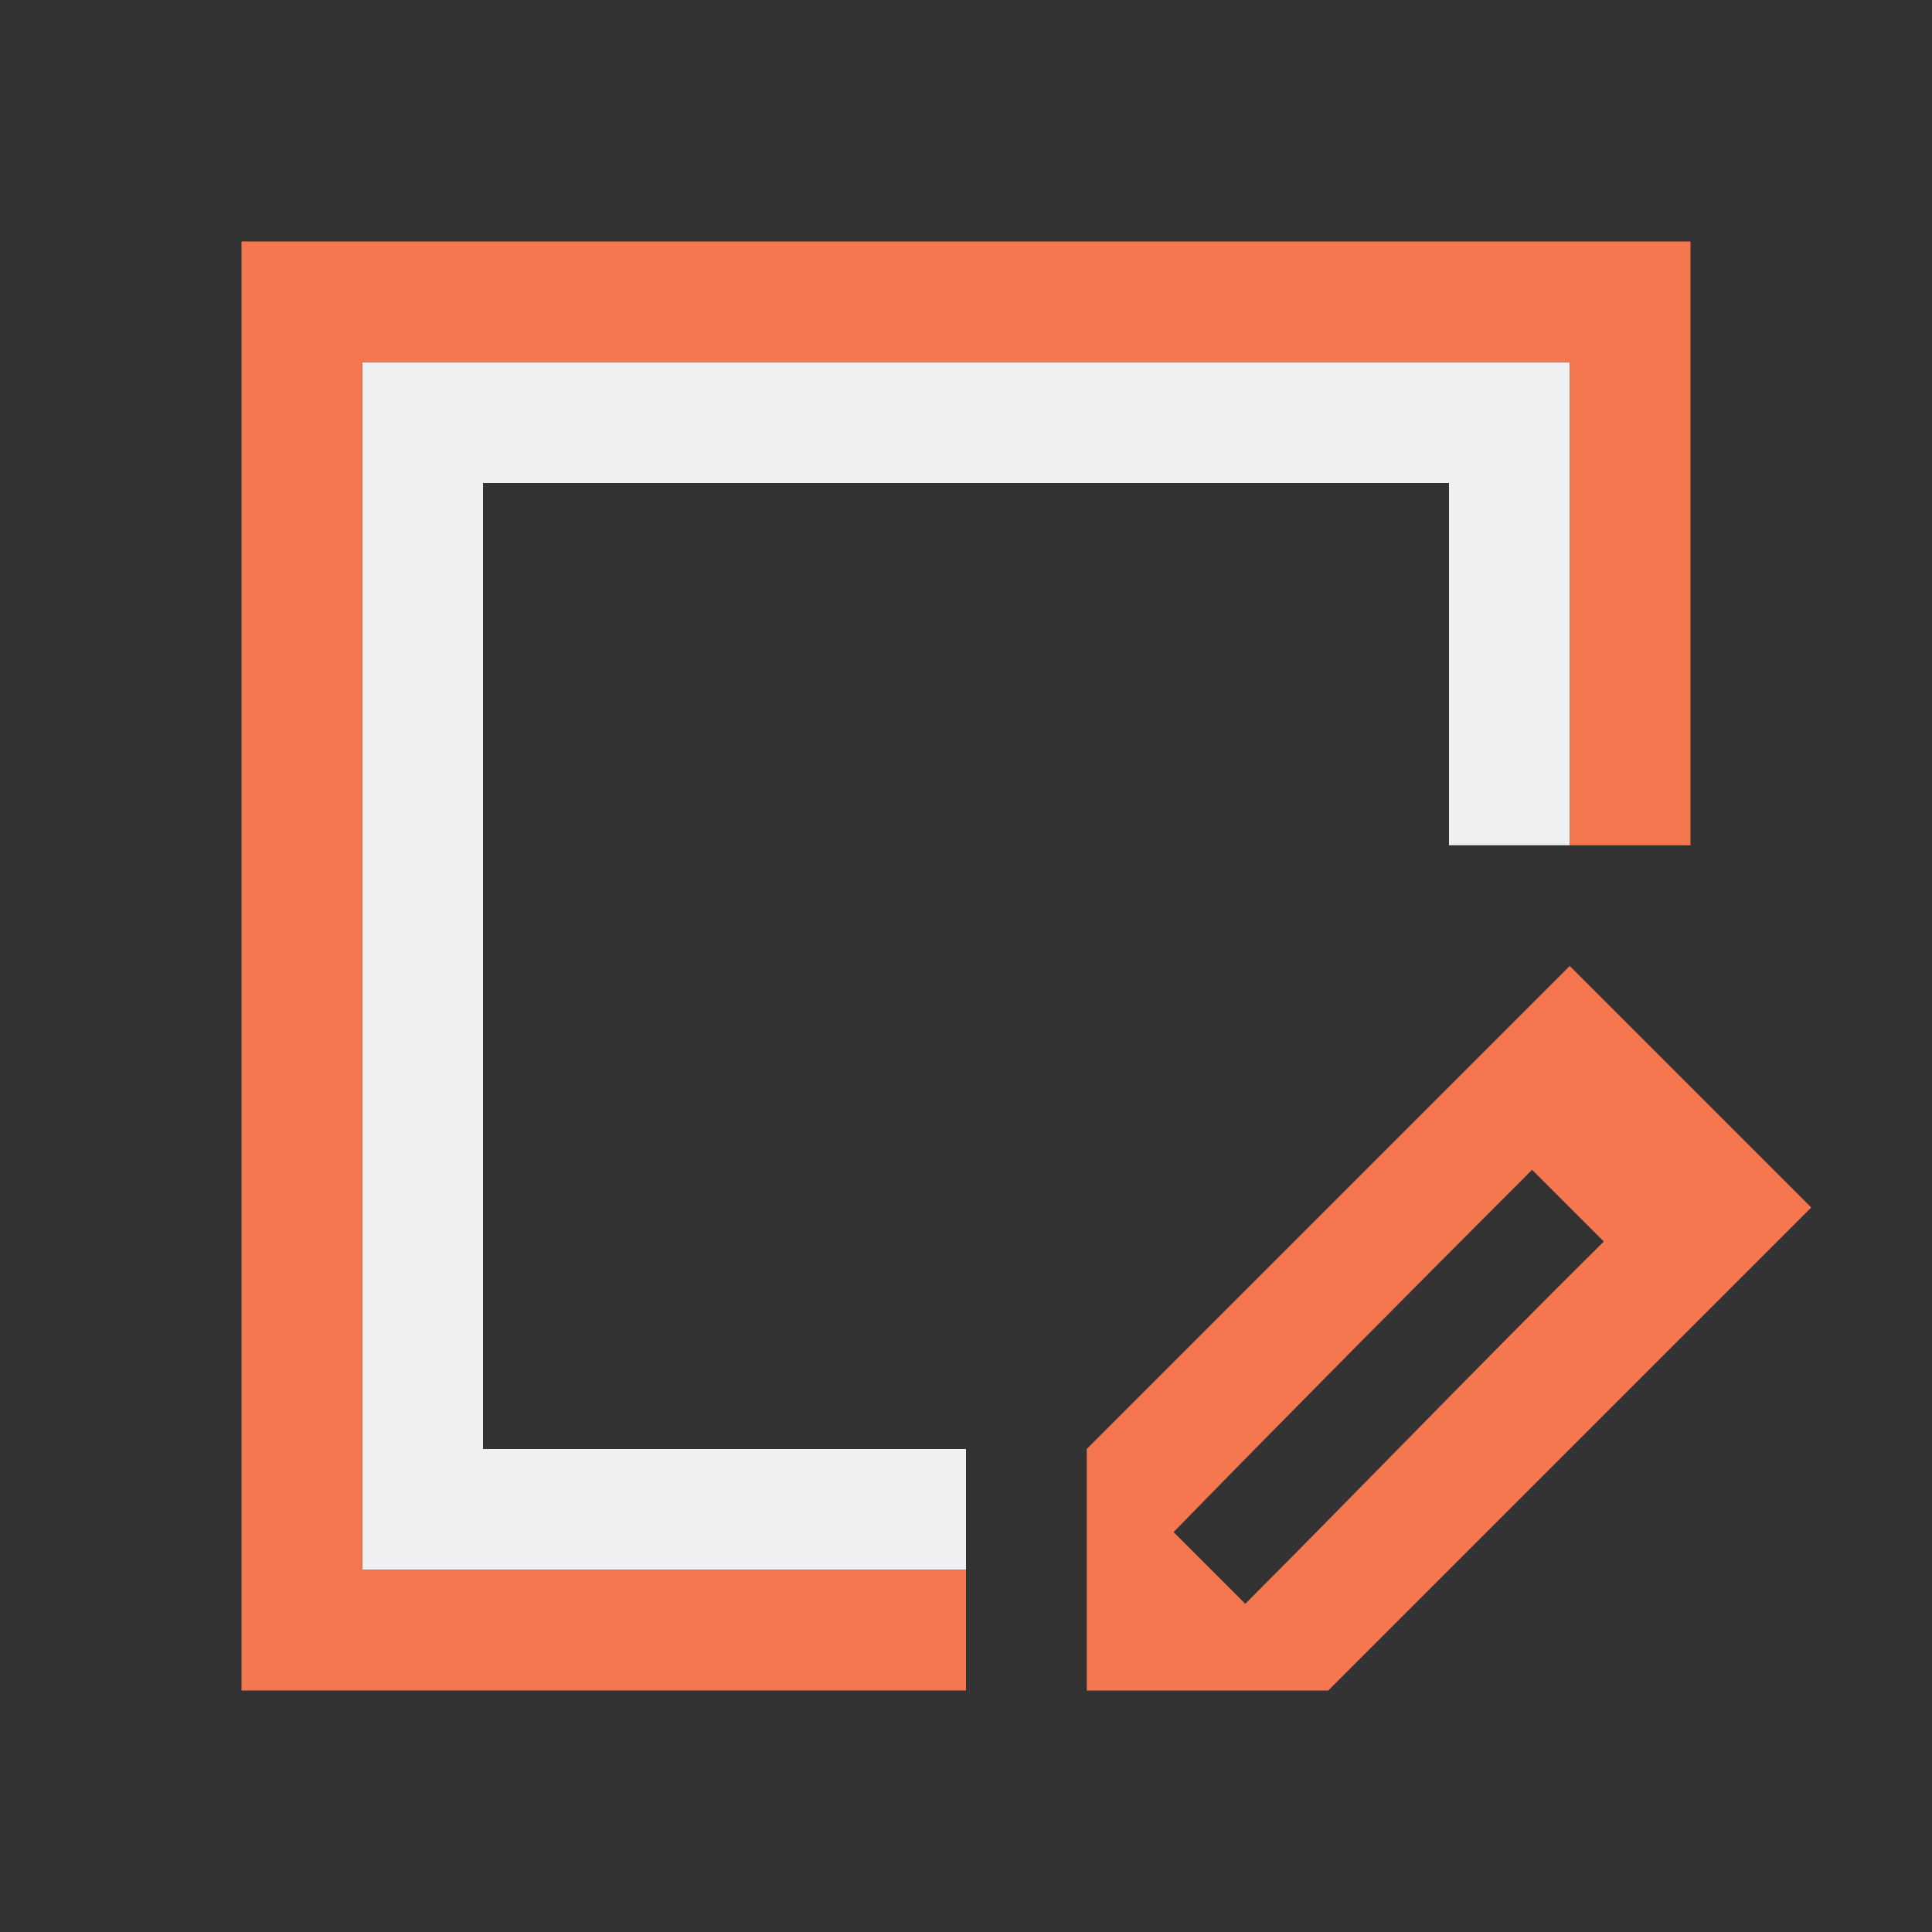
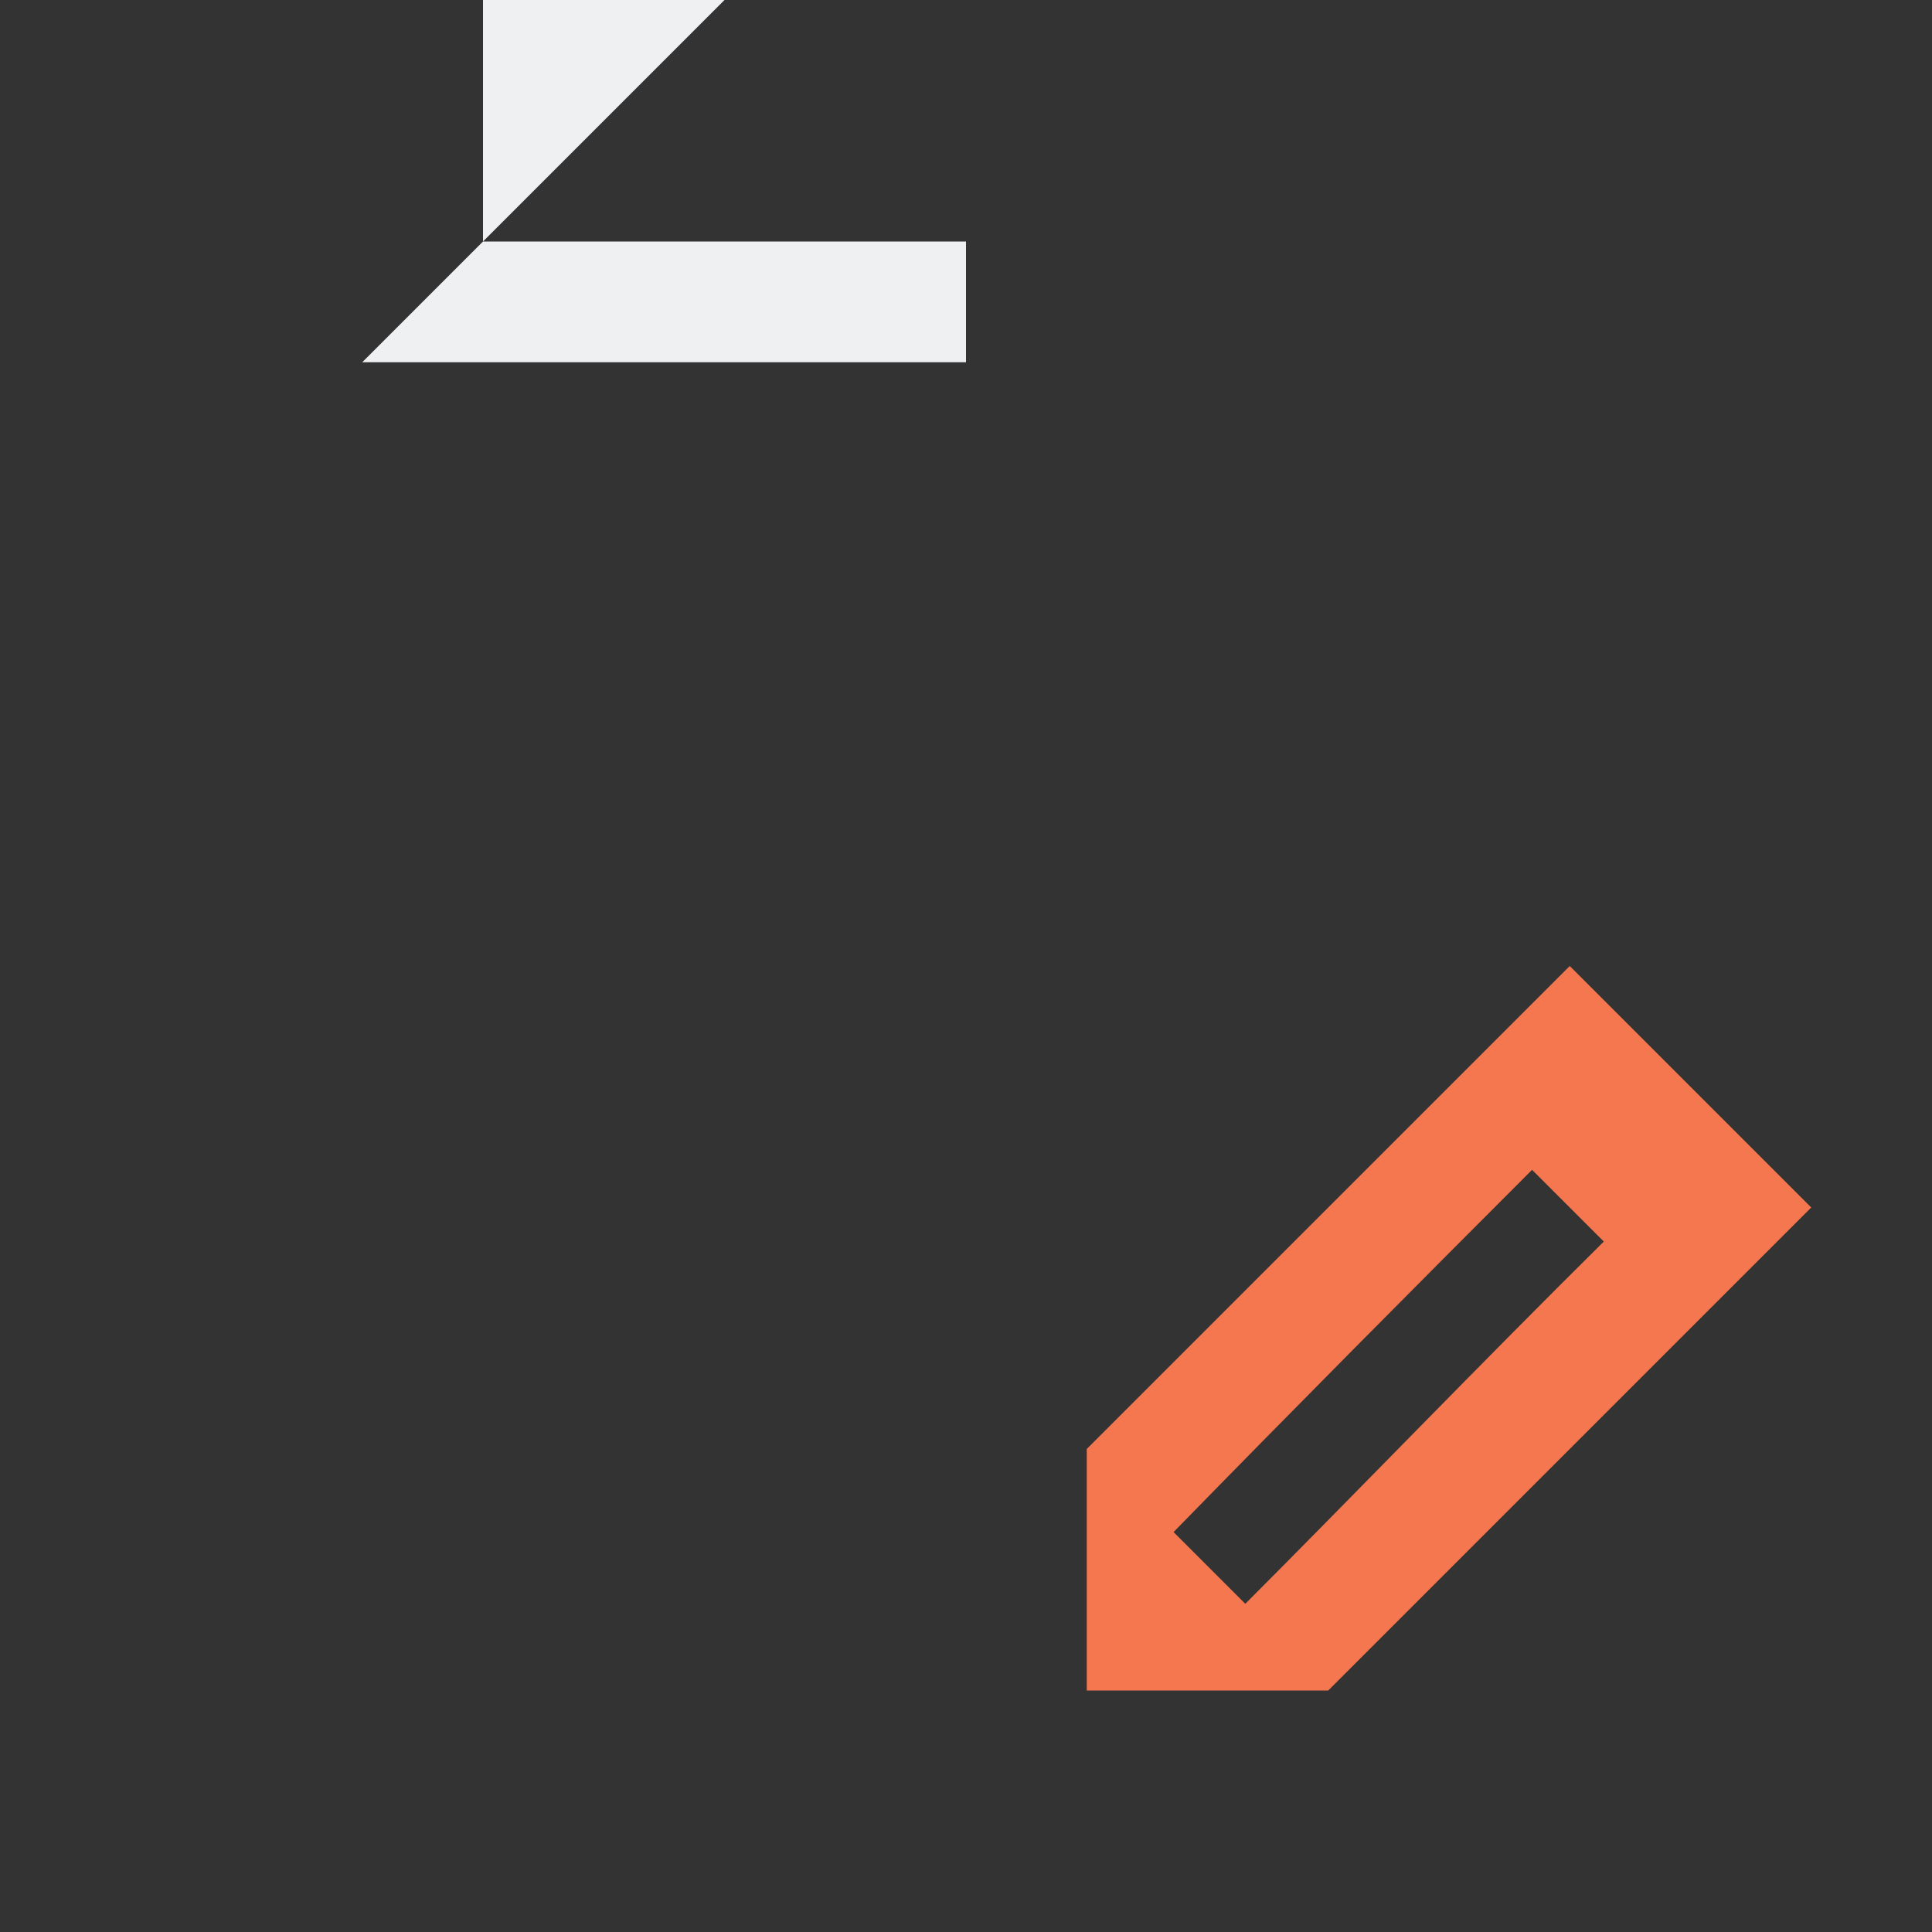
<svg xmlns="http://www.w3.org/2000/svg" viewBox="0 0 16 16">
  <rect x="0" y="0" width="16" height="16" fill="#333333" stroke="none" />
-   <path d="m3 3v10h5v-1h-4v-8h8v3h1v-4z" fill="#eff0f1" />
+   <path d="m3 3h5v-1h-4v-8h8v3h1v-4z" fill="#eff0f1" />
  <g fill="#f47750">
-     <path d="m2 2v12h6v-1h-5v-10h10v4h1v-5z" />
    <path d="m13 8-4 4v1 1h2l4-4zm-.312 1.688.594.594c-1.033 1.023-2.088 2.118-2.969 3l-.594-.594c.983-1.007 1.974-2.005 2.969-3z" />
  </g>
</svg>